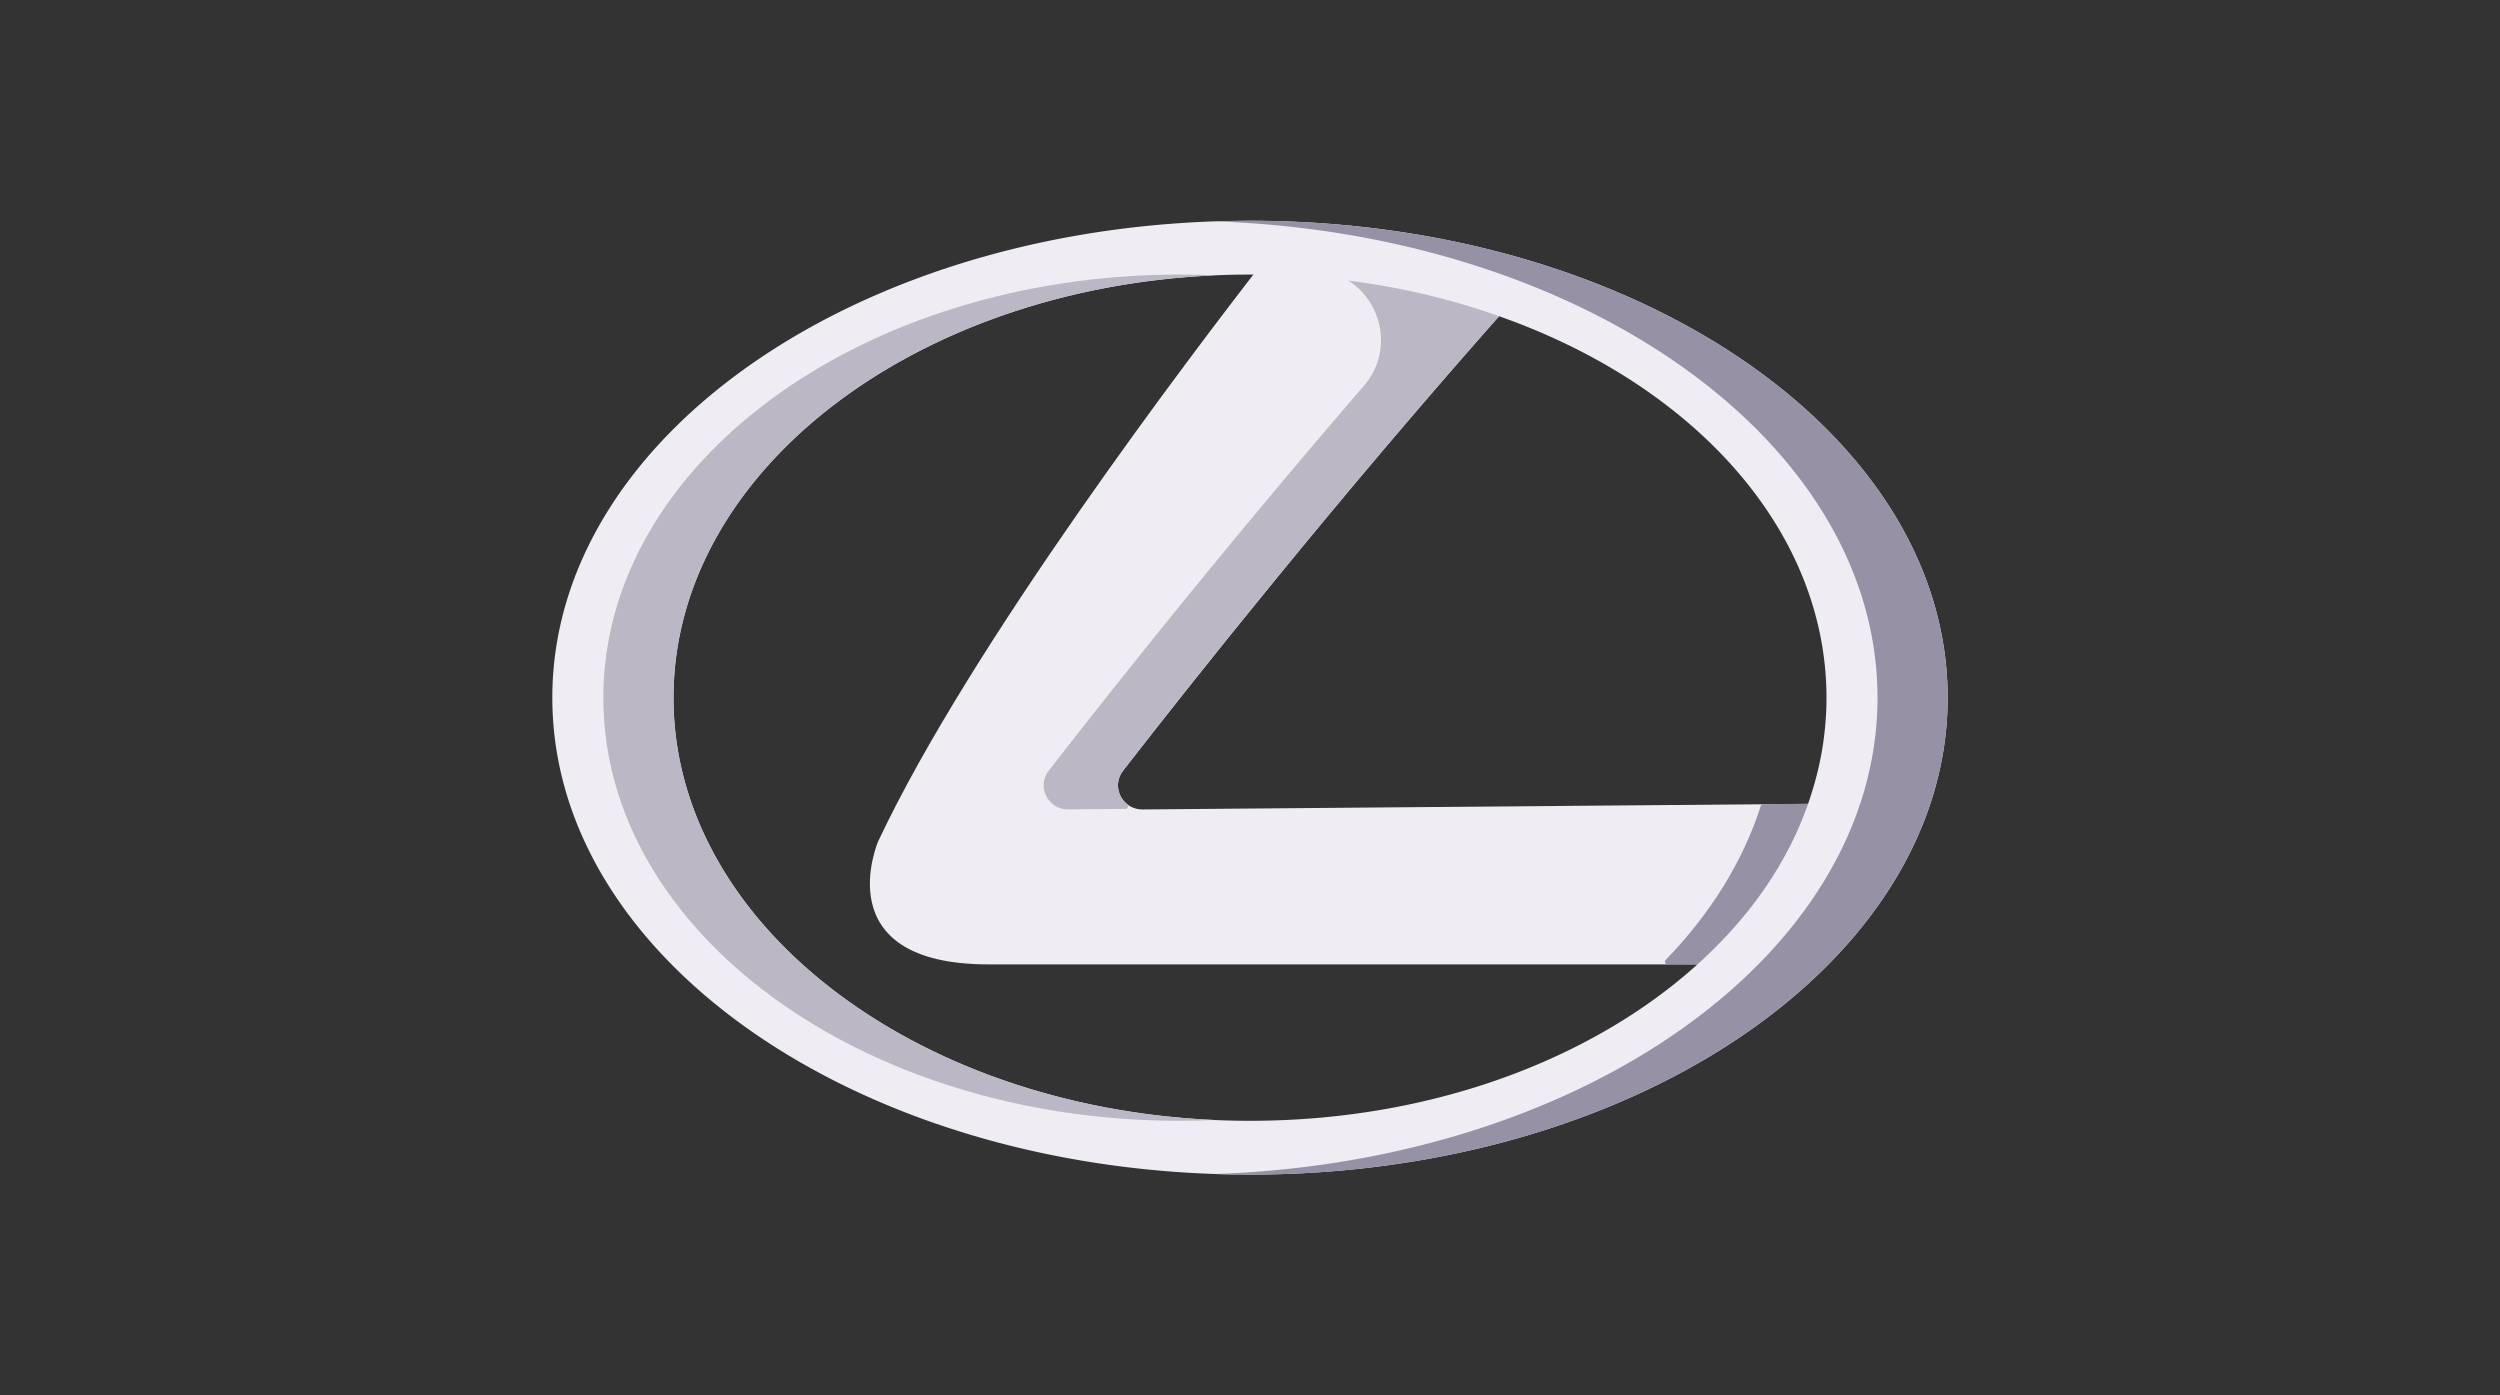
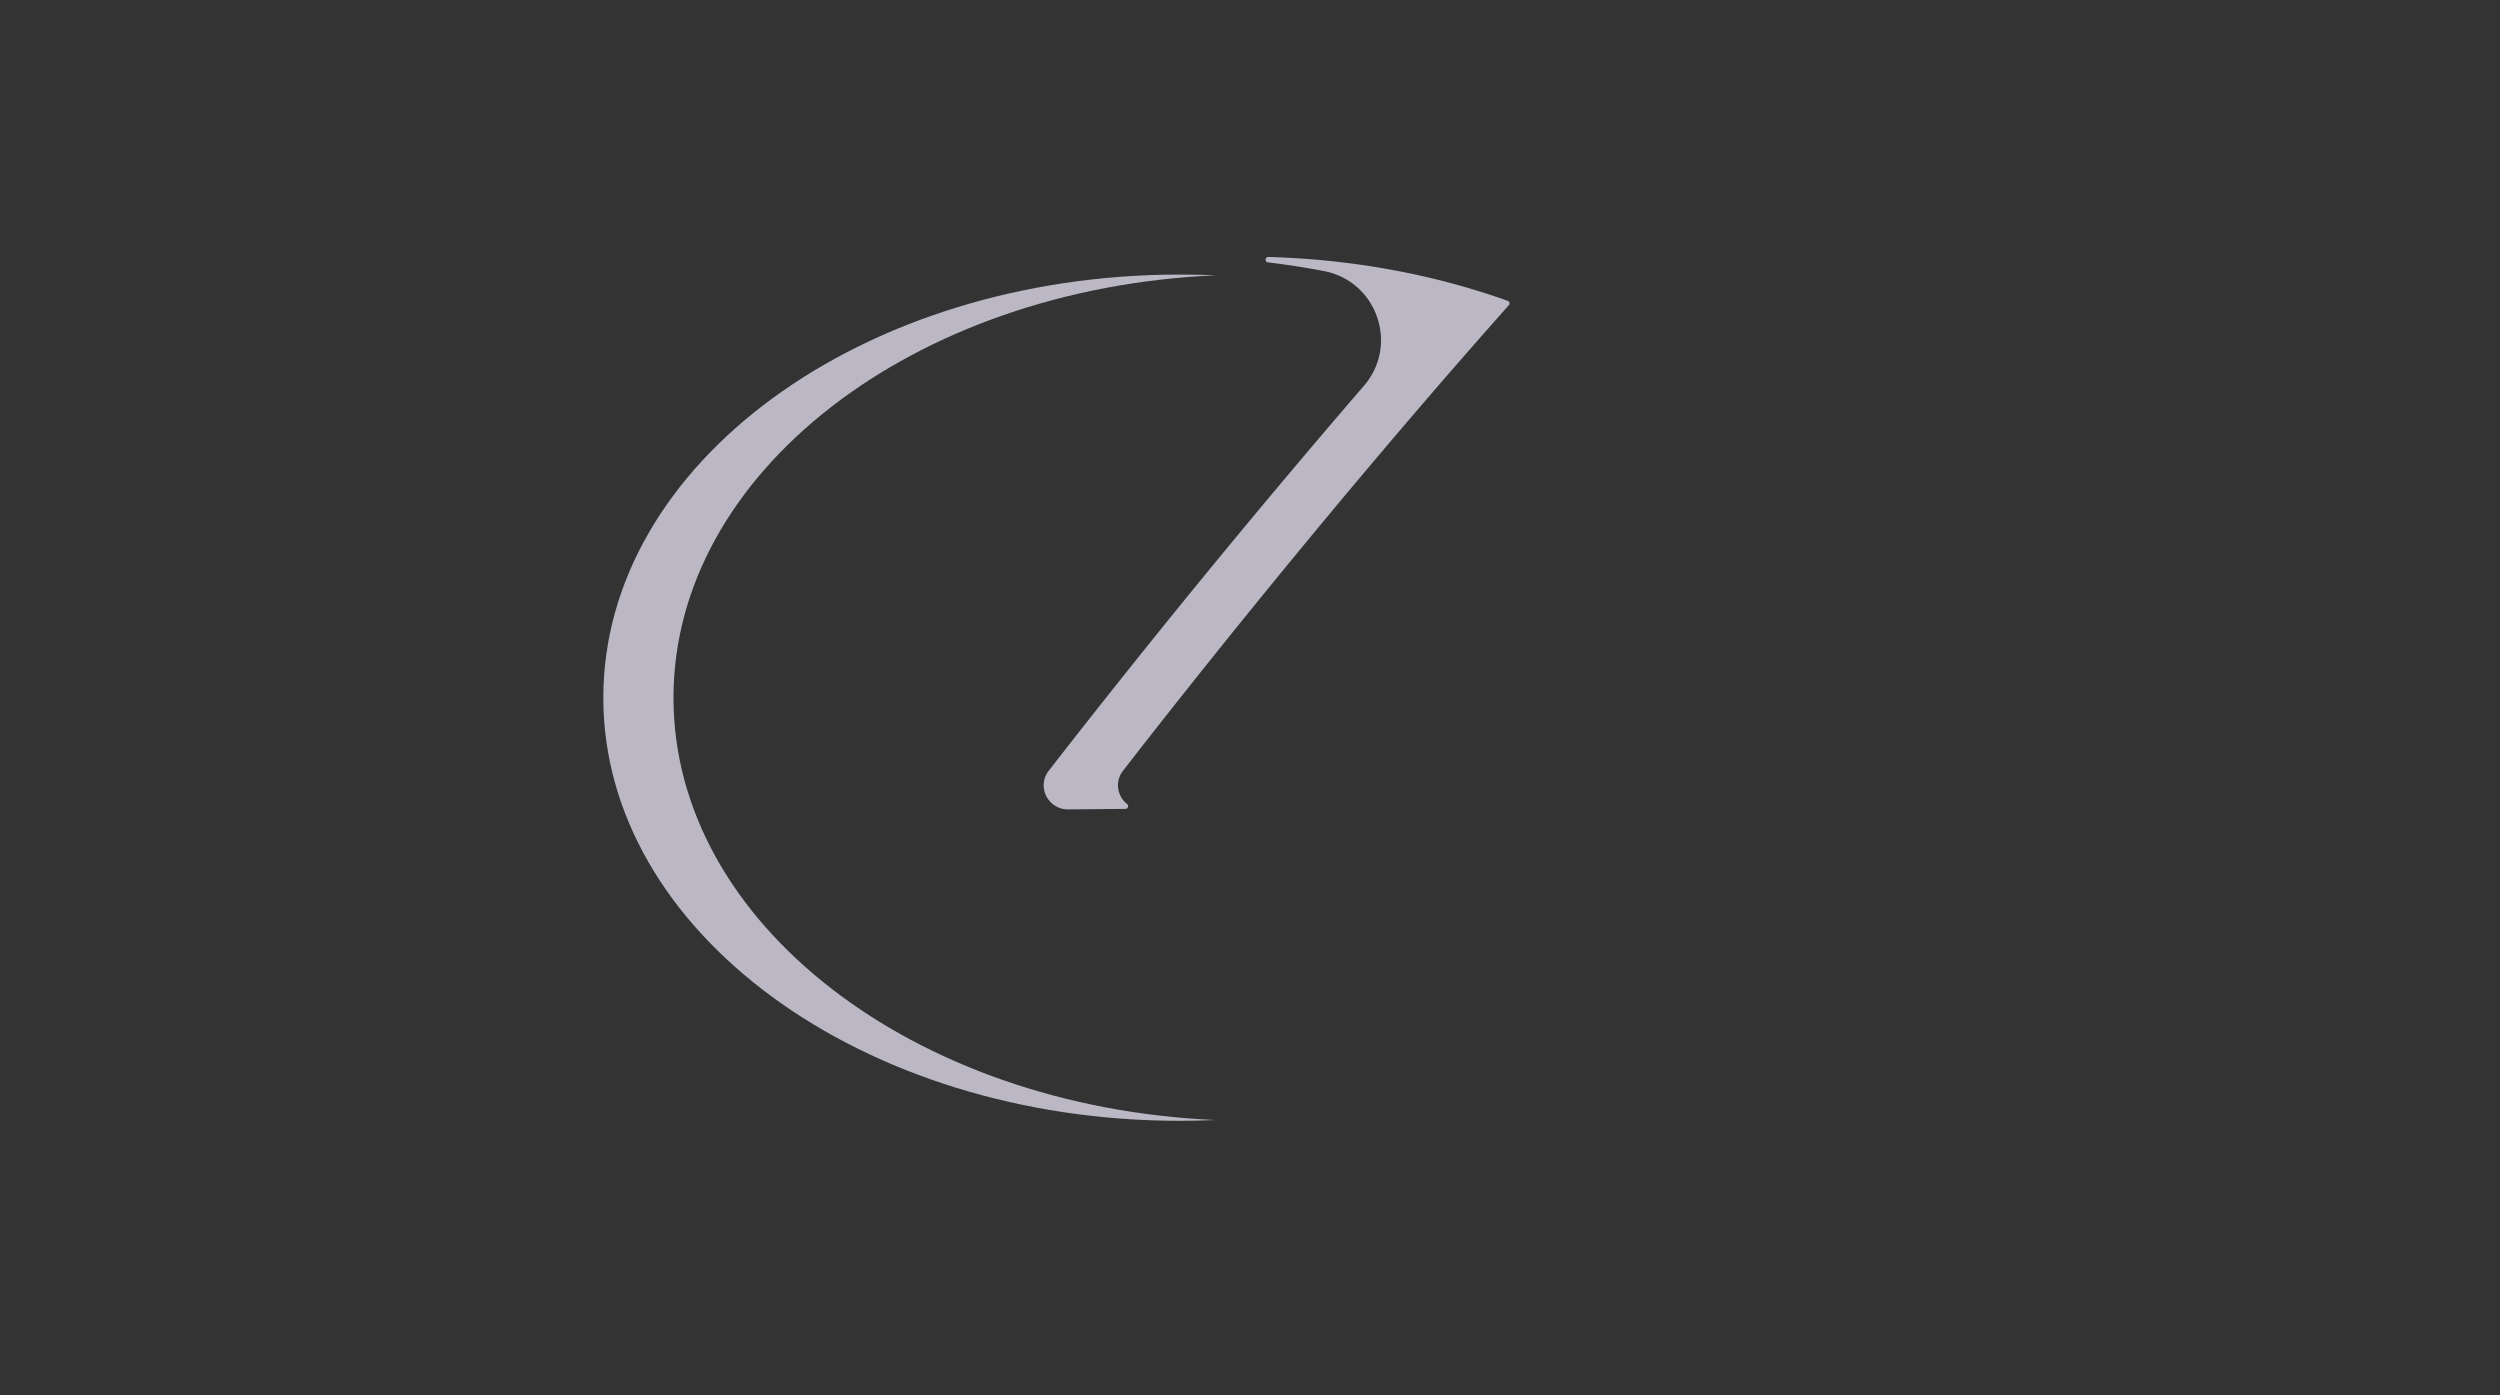
<svg xmlns="http://www.w3.org/2000/svg" width="86" height="48" fill="none">
  <rect width="100%" height="100%" fill="#333333" stroke="none" />
-   <path d="M63.151 27.643c-.634 2.026-1.824 3.905-3.449 5.532H34.011c-5.647 0-3.797-4.244-3.797-4.244 3.188-6.767 10.704-16.664 13.371-20.091 3.006.078 5.856.626 8.41 1.557-5.969 6.706-11.216 13.351-13.362 16.117-.426.548-.026 1.331.66 1.331l23.858-.2z" fill="#efecf3" />
  <path d="M45.548 9.326c1.822.351 2.583 2.543 1.37 3.946a337.72 337.72 0 0 0-10.84 13.24c-.426.548-.026 1.331.66 1.331l1.979-.017c.087-.001.125-.11.057-.165-.331-.263-.44-.764-.141-1.149 2.135-2.752 7.34-9.343 13.271-16.013.044-.049.024-.128-.038-.15-2.508-.897-5.295-1.427-8.233-1.509-.03-.001-.058.012-.076.036-.046.059-.011.142.061.15.654.078 1.298.178 1.93.3z" fill="#bbb7c5" />
-   <path d="M60.569 27.728c-.62 1.929-1.744 3.722-3.267 5.289-.057.059-.017.157.066.157h2.296c.025 0 .049-.01.067-.028 1.578-1.587 2.743-3.413 3.382-5.381.02-.06-.026-.122-.09-.122l-2.367.02c-.04 0-.075.026-.087.064z" fill="#9691a4" />
-   <path d="M43 7.594c-13.255 0-24 7.345-24 16.406s10.745 16.406 24 16.406S67 33.061 67 24 56.255 7.594 43 7.594zm19.312 19.713c-.602 1.924-1.733 3.709-3.275 5.253-3.605 3.633-9.446 5.996-16.037 5.996-10.947 0-19.832-6.516-19.832-14.552 0-8.043 8.884-14.559 19.832-14.559l.734.008c2.855.074 5.56.595 7.986 1.479 6.583 2.363 11.111 7.326 11.111 13.073a10.81 10.81 0 0 1-.52 3.303z" fill="#efecf3" />
  <path d="M41.829 9.471l-.509-.018-.734-.008c-10.947 0-19.832 6.516-19.832 14.559 0 8.036 8.884 14.552 19.832 14.552.409 0 .815-.009 1.218-.027-10.391-.454-18.636-6.784-18.636-14.525 0-7.754 8.258-14.088 18.66-14.533z" fill="#bbb7c5" />
-   <path d="M43 7.594l-1.207.021c12.694.43 22.793 7.601 22.793 16.386S54.487 39.956 41.793 40.386a35.52 35.52 0 0 0 1.207.021c13.255 0 24-7.345 24-16.406S56.255 7.594 43 7.594z" fill="#9691a4" />
</svg>